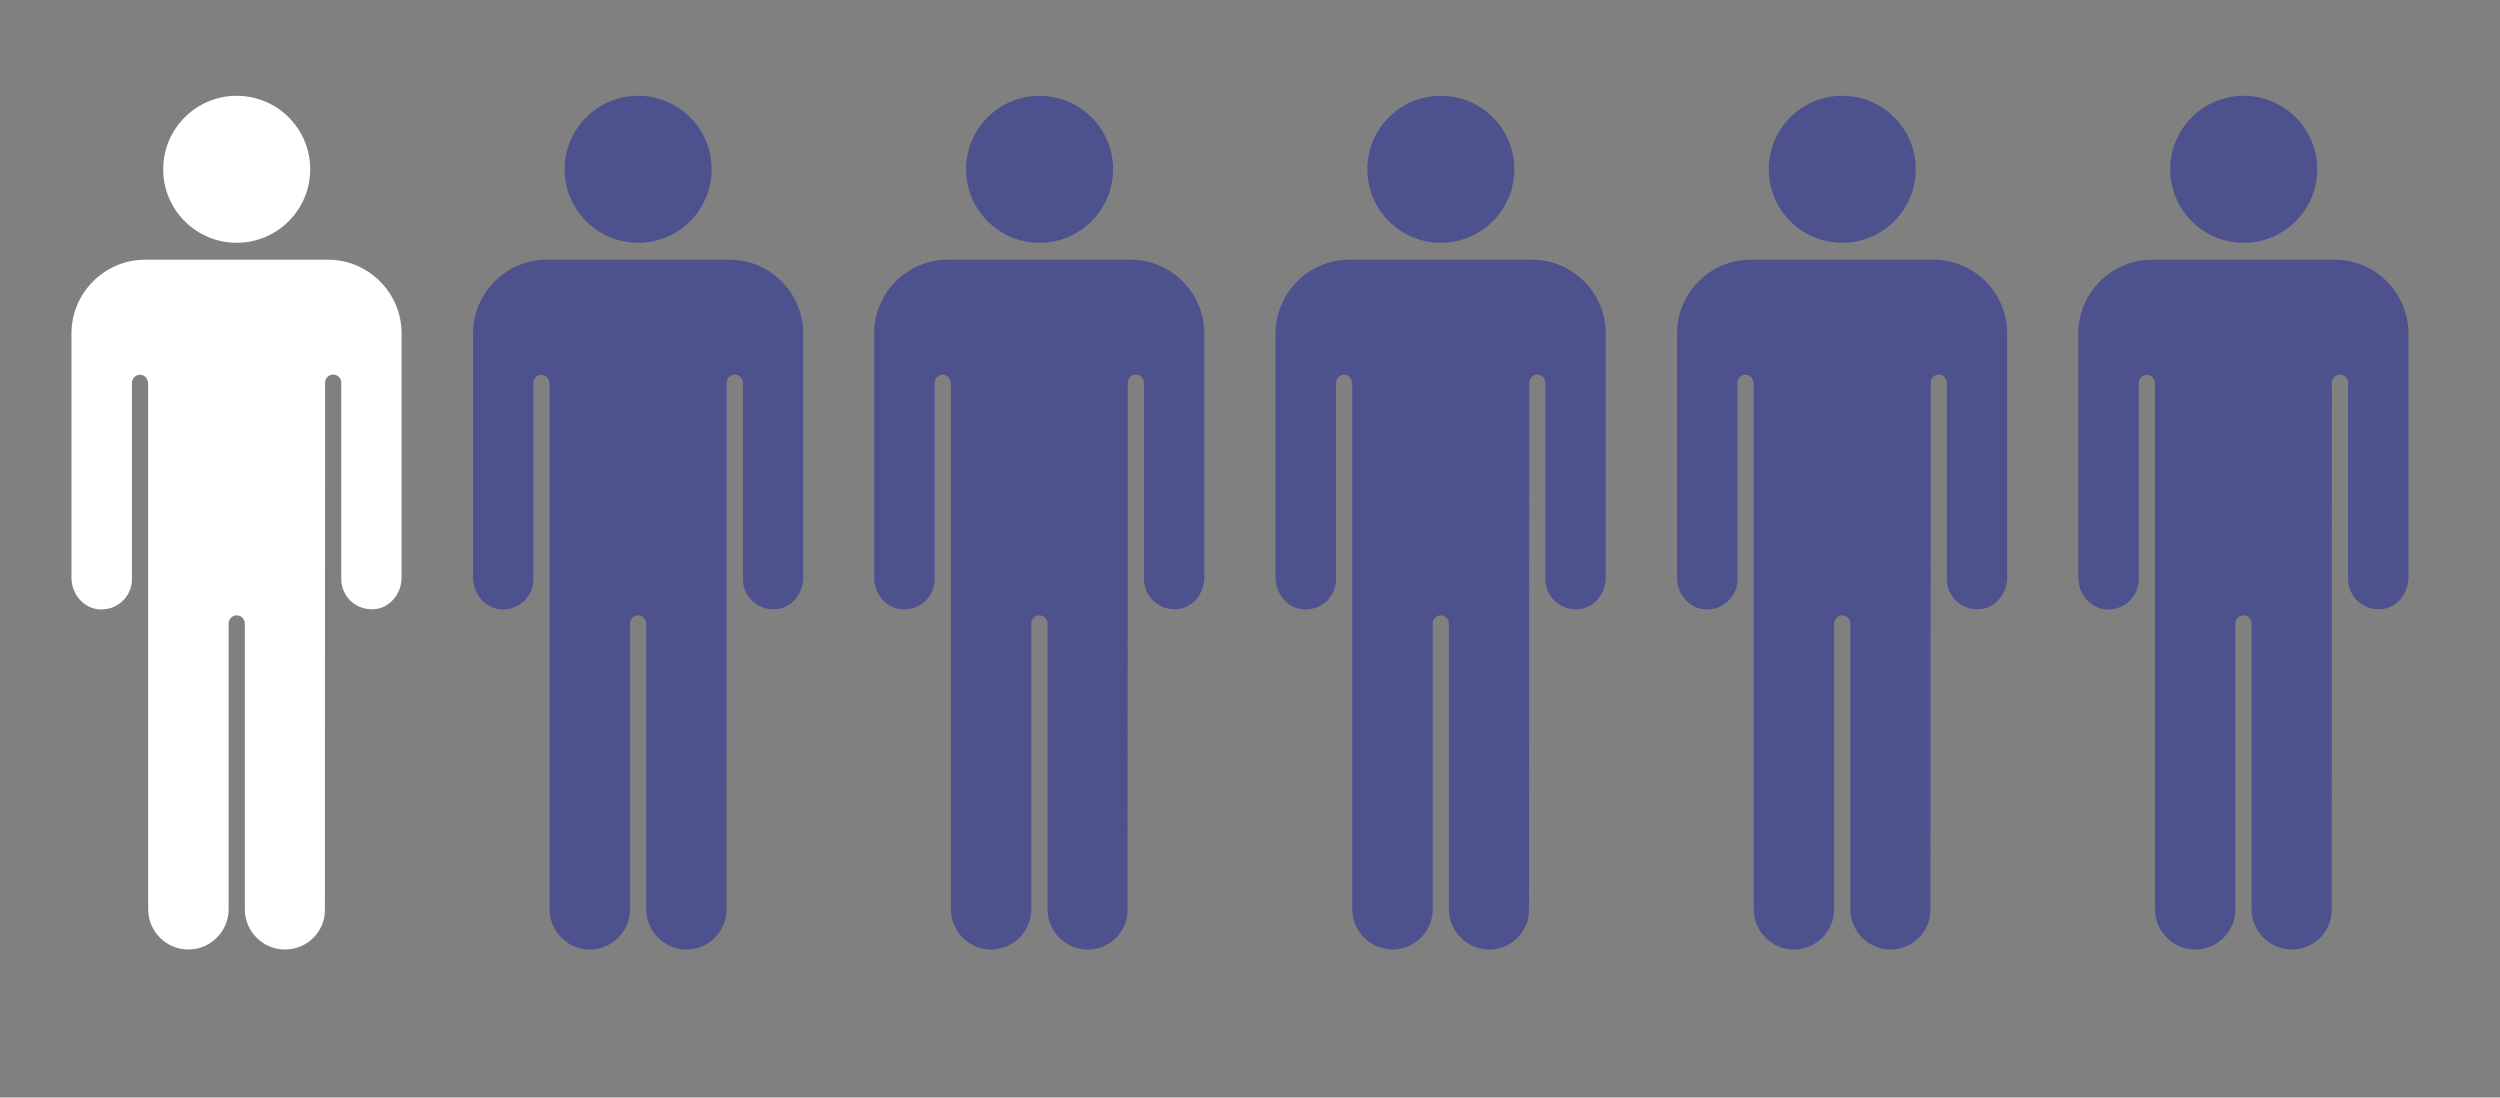
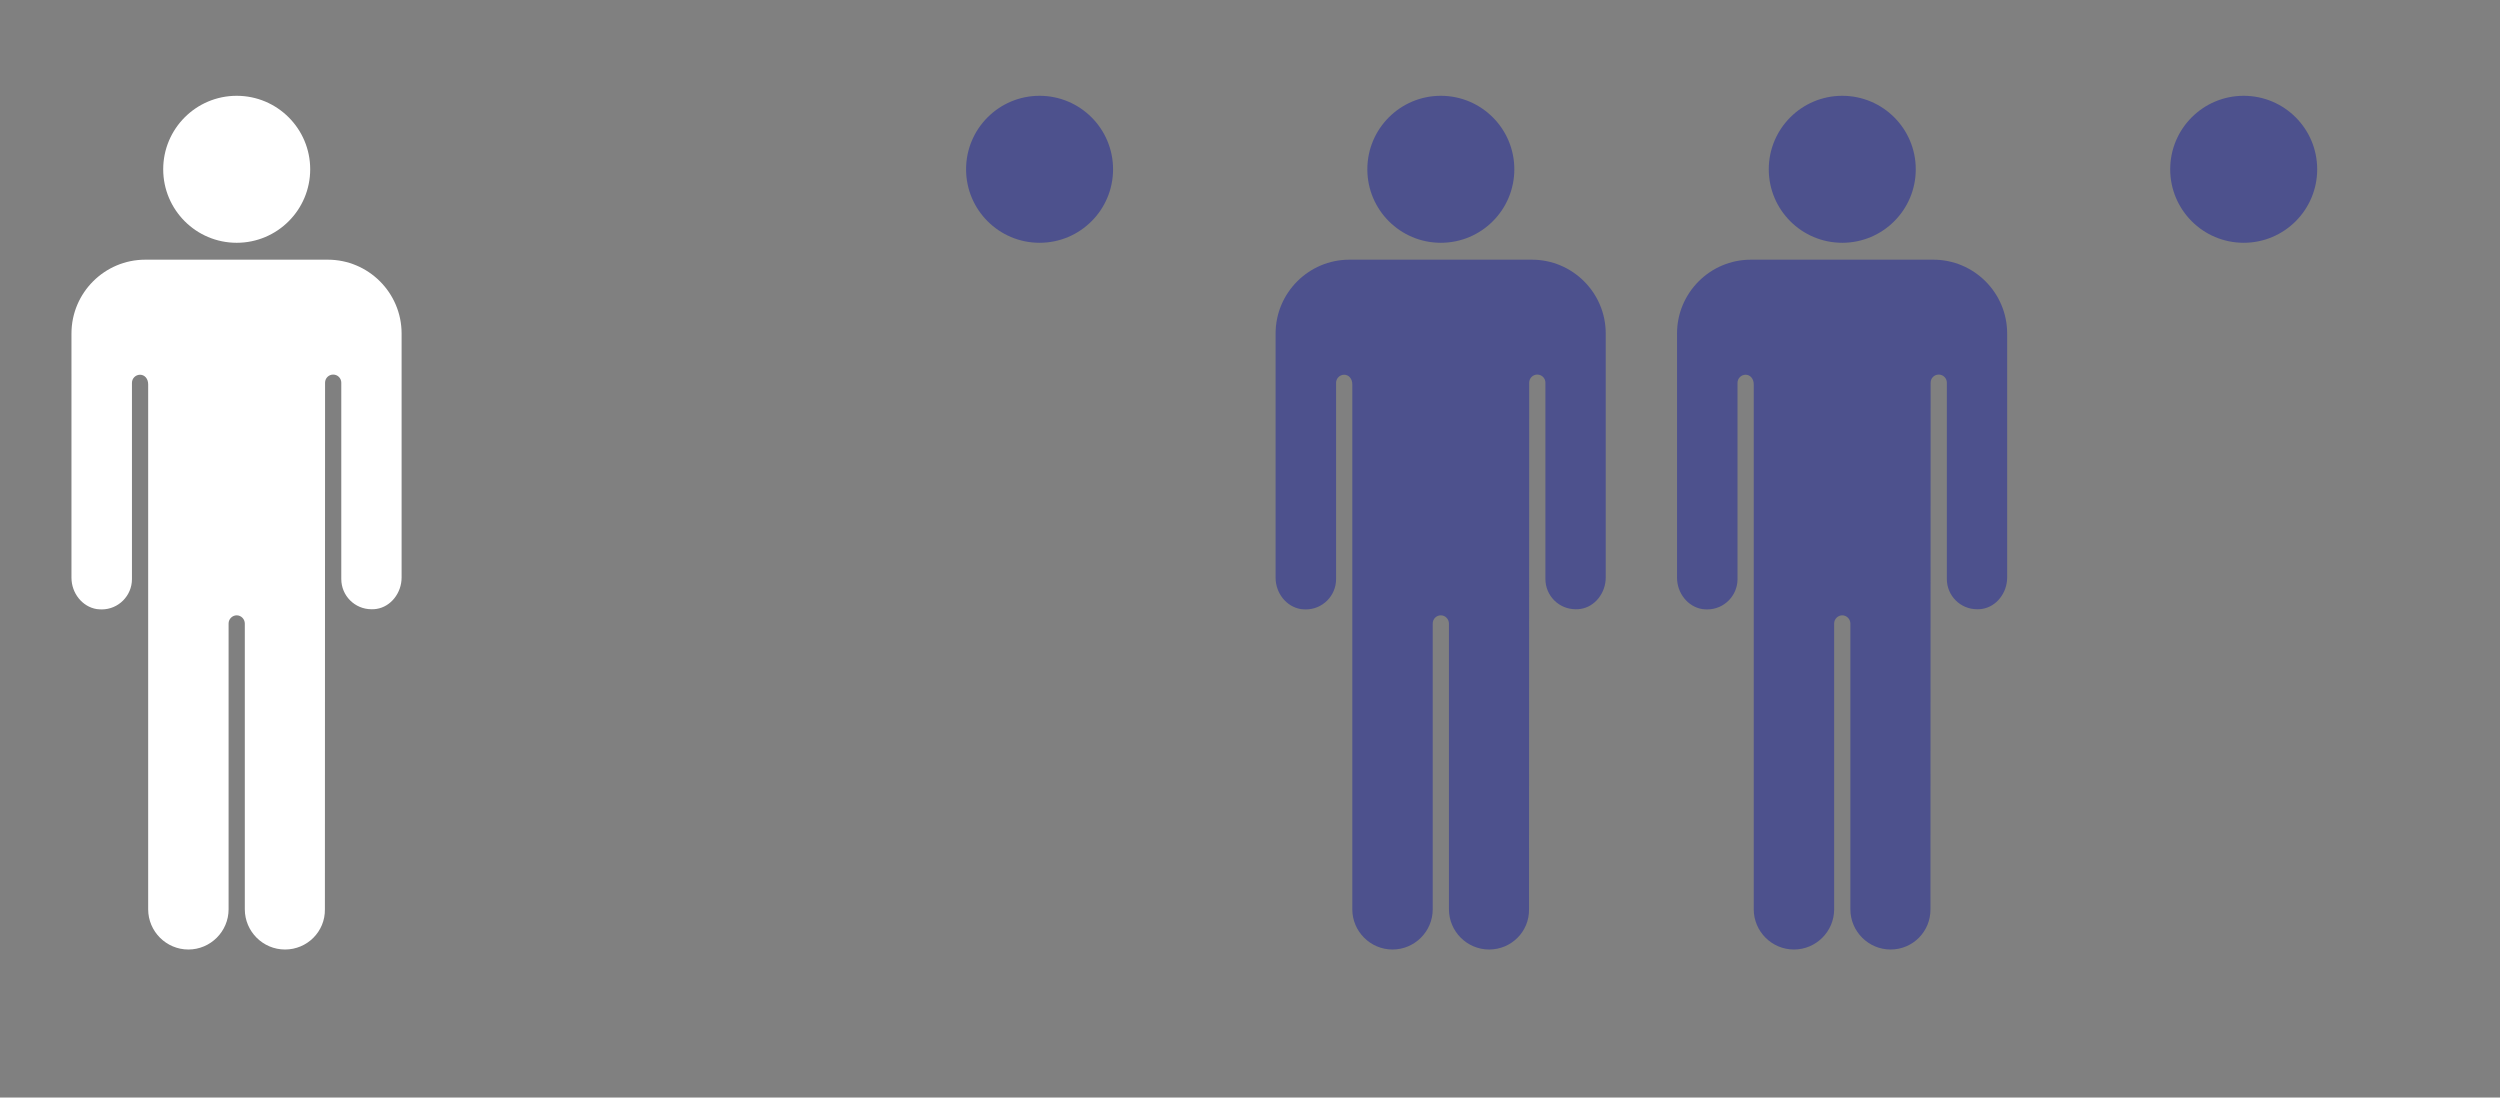
<svg xmlns="http://www.w3.org/2000/svg" version="1.1" x="0px" y="0px" viewBox="0 0 147.97 64.96" style="enable-background:new 0 0 147.97 64.96;" xml:space="preserve">
  <rect x="0" y="0" width="147.97" height="64.96" fill="#808080" stroke="none" />
  <style type="text/css">
	.st0{fill:#002169;}
	.st1{fill:#FFFFFF;}
	.st2{fill:#4D518D;}
	.st3{fill:none;stroke:#FFFFFF;stroke-width:0.563;stroke-miterlimit:10;}
	.st4{fill:url(#SVGID_1_);}
	.st5{clip-path:url(#SVGID_3_);}
	.st6{clip-path:url(#SVGID_3_);fill:url(#SVGID_4_);}
	.st7{fill:none;stroke:#002169;stroke-width:0.563;stroke-miterlimit:10;}
	.st8{fill:url(#SVGID_5_);}
	.st9{clip-path:url(#SVGID_7_);}
	.st10{clip-path:url(#SVGID_7_);fill:url(#SVGID_8_);}
</style>
  <g id="Background">
</g>
  <g id="Artwork">
    <g>
      <g>
        <circle class="st2" cx="109.04" cy="10.02" r="4.35" />
        <path class="st2" d="M111.9,56.2c-1.31,0-2.38-1.07-2.38-2.38V36.91c0-0.27-0.22-0.49-0.48-0.49s-0.48,0.22-0.48,0.48v16.92     c0,1.31-1.07,2.38-2.38,2.38c-1.31,0-2.38-1.07-2.38-2.38V22.75c0-0.35-0.22-0.57-0.48-0.57c-0.26,0-0.48,0.21-0.48,0.48l0,11.62     c0,0.98-0.8,1.79-1.79,1.79c-0.1,0-0.2-0.01-0.3-0.02c-0.85-0.14-1.49-0.94-1.49-1.86V19.74c0-2.41,1.96-4.37,4.37-4.37h10.8     c2.41,0,4.37,1.96,4.37,4.37v14.44c0,0.92-0.64,1.73-1.48,1.86c-0.1,0.02-0.2,0.02-0.3,0.02c-0.99,0-1.79-0.8-1.79-1.79l0-11.62     c0-0.26-0.21-0.48-0.48-0.48c-0.26,0-0.48,0.21-0.48,0.48l-0.01,31.17C114.27,55.14,113.21,56.2,111.9,56.2z" />
      </g>
      <g>
        <circle class="st2" cx="85.28" cy="10.02" r="4.35" />
        <path class="st2" d="M88.14,56.2c-1.31,0-2.38-1.07-2.38-2.38V36.91c0-0.27-0.22-0.49-0.48-0.49c-0.27,0-0.48,0.22-0.48,0.48     v16.92c0,1.31-1.07,2.38-2.38,2.38c-1.31,0-2.38-1.07-2.38-2.38V22.75c0-0.35-0.22-0.57-0.48-0.57c-0.26,0-0.48,0.21-0.48,0.48     l0,11.62c0,0.98-0.8,1.79-1.79,1.79c-0.1,0-0.2-0.01-0.3-0.02c-0.85-0.14-1.49-0.94-1.49-1.86V19.74c0-2.41,1.96-4.37,4.37-4.37     h10.8c2.41,0,4.37,1.96,4.37,4.37v14.44c0,0.92-0.64,1.73-1.48,1.86c-0.1,0.02-0.2,0.02-0.3,0.02c-0.99,0-1.79-0.8-1.79-1.79     l0-11.62c0-0.26-0.21-0.48-0.48-0.48c-0.26,0-0.48,0.21-0.48,0.48l-0.01,31.17C90.52,55.14,89.45,56.2,88.14,56.2z" />
      </g>
      <g>
        <circle class="st2" cx="132.8" cy="10.02" r="4.35" />
-         <path class="st2" d="M135.65,56.2c-1.31,0-2.38-1.07-2.38-2.38V36.91c0-0.27-0.22-0.49-0.48-0.49c-0.27,0-0.48,0.22-0.48,0.48     v16.92c0,1.31-1.07,2.38-2.38,2.38s-2.38-1.07-2.38-2.38V22.75c0-0.35-0.22-0.57-0.48-0.57c-0.26,0-0.48,0.21-0.48,0.48l0,11.62     c0,0.98-0.8,1.79-1.79,1.79c-0.1,0-0.2-0.01-0.3-0.02c-0.85-0.14-1.49-0.94-1.49-1.86V19.74c0-2.41,1.96-4.37,4.37-4.37h10.8     c2.41,0,4.37,1.96,4.37,4.37v14.44c0,0.92-0.64,1.73-1.48,1.86c-0.1,0.02-0.2,0.02-0.3,0.02c-0.99,0-1.79-0.8-1.79-1.79l0-11.62     c0-0.26-0.21-0.48-0.48-0.48c-0.26,0-0.48,0.21-0.48,0.48l-0.01,31.17C138.03,55.14,136.96,56.2,135.65,56.2z" />
      </g>
      <g>
        <circle class="st2" cx="61.53" cy="10.02" r="4.35" />
-         <path class="st2" d="M64.38,56.2c-1.31,0-2.38-1.07-2.38-2.38V36.91c0-0.27-0.22-0.49-0.48-0.49c-0.27,0-0.48,0.22-0.48,0.48     v16.92c0,1.31-1.07,2.38-2.38,2.38s-2.38-1.07-2.38-2.38V22.75c0-0.35-0.22-0.57-0.48-0.57c-0.26,0-0.48,0.21-0.48,0.48l0,11.62     c0,0.98-0.8,1.79-1.79,1.79c-0.1,0-0.2-0.01-0.3-0.02c-0.85-0.14-1.49-0.94-1.49-1.86V19.74c0-2.41,1.96-4.37,4.37-4.37h10.8     c2.41,0,4.37,1.96,4.37,4.37v14.44c0,0.92-0.64,1.73-1.48,1.86c-0.1,0.02-0.2,0.02-0.3,0.02c-0.99,0-1.79-0.8-1.79-1.79l0-11.62     c0-0.26-0.21-0.48-0.48-0.48c-0.26,0-0.48,0.21-0.48,0.48l-0.01,31.17C66.76,55.14,65.69,56.2,64.38,56.2z" />
      </g>
      <g>
-         <circle class="st2" cx="37.77" cy="10.02" r="4.35" />
-         <path class="st2" d="M40.63,56.2c-1.31,0-2.38-1.07-2.38-2.38V36.91c0-0.27-0.22-0.49-0.48-0.49s-0.48,0.22-0.48,0.48v16.92     c0,1.31-1.07,2.38-2.38,2.38s-2.38-1.07-2.38-2.38V22.75c0-0.35-0.22-0.57-0.48-0.57c-0.26,0-0.48,0.21-0.48,0.48l0,11.62     c0,0.98-0.8,1.79-1.79,1.79c-0.1,0-0.2-0.01-0.3-0.02C28.64,35.9,28,35.1,28,34.17V19.74c0-2.41,1.96-4.37,4.37-4.37h10.8     c2.41,0,4.37,1.96,4.37,4.37v14.44c0,0.92-0.64,1.73-1.48,1.86c-0.1,0.02-0.2,0.02-0.3,0.02c-0.99,0-1.79-0.8-1.79-1.79l0-11.62     c0-0.26-0.21-0.48-0.48-0.48c-0.26,0-0.48,0.21-0.48,0.48L43,53.83C43,55.14,41.94,56.2,40.63,56.2z" />
-       </g>
+         </g>
      <g>
        <circle class="st1" cx="14.01" cy="10.02" r="4.35" />
        <path class="st1" d="M16.87,56.2c-1.31,0-2.38-1.07-2.38-2.38V36.91c0-0.27-0.22-0.49-0.48-0.49s-0.48,0.22-0.48,0.48v16.92     c0,1.31-1.07,2.38-2.38,2.38s-2.38-1.07-2.38-2.38V22.75c0-0.35-0.22-0.57-0.48-0.57c-0.26,0-0.48,0.21-0.48,0.48l0,11.62     c0,0.98-0.8,1.79-1.79,1.79c-0.1,0-0.2-0.01-0.3-0.02c-0.85-0.14-1.49-0.94-1.49-1.86V19.74c0-2.41,1.96-4.37,4.37-4.37h10.8     c2.41,0,4.37,1.96,4.37,4.37v14.44c0,0.92-0.64,1.73-1.48,1.86c-0.1,0.02-0.2,0.02-0.3,0.02c-0.99,0-1.79-0.8-1.79-1.79l0-11.62     c0-0.26-0.21-0.48-0.48-0.48c-0.26,0-0.48,0.21-0.48,0.48l-0.01,31.17C19.25,55.14,18.18,56.2,16.87,56.2z" />
      </g>
    </g>
  </g>
</svg>